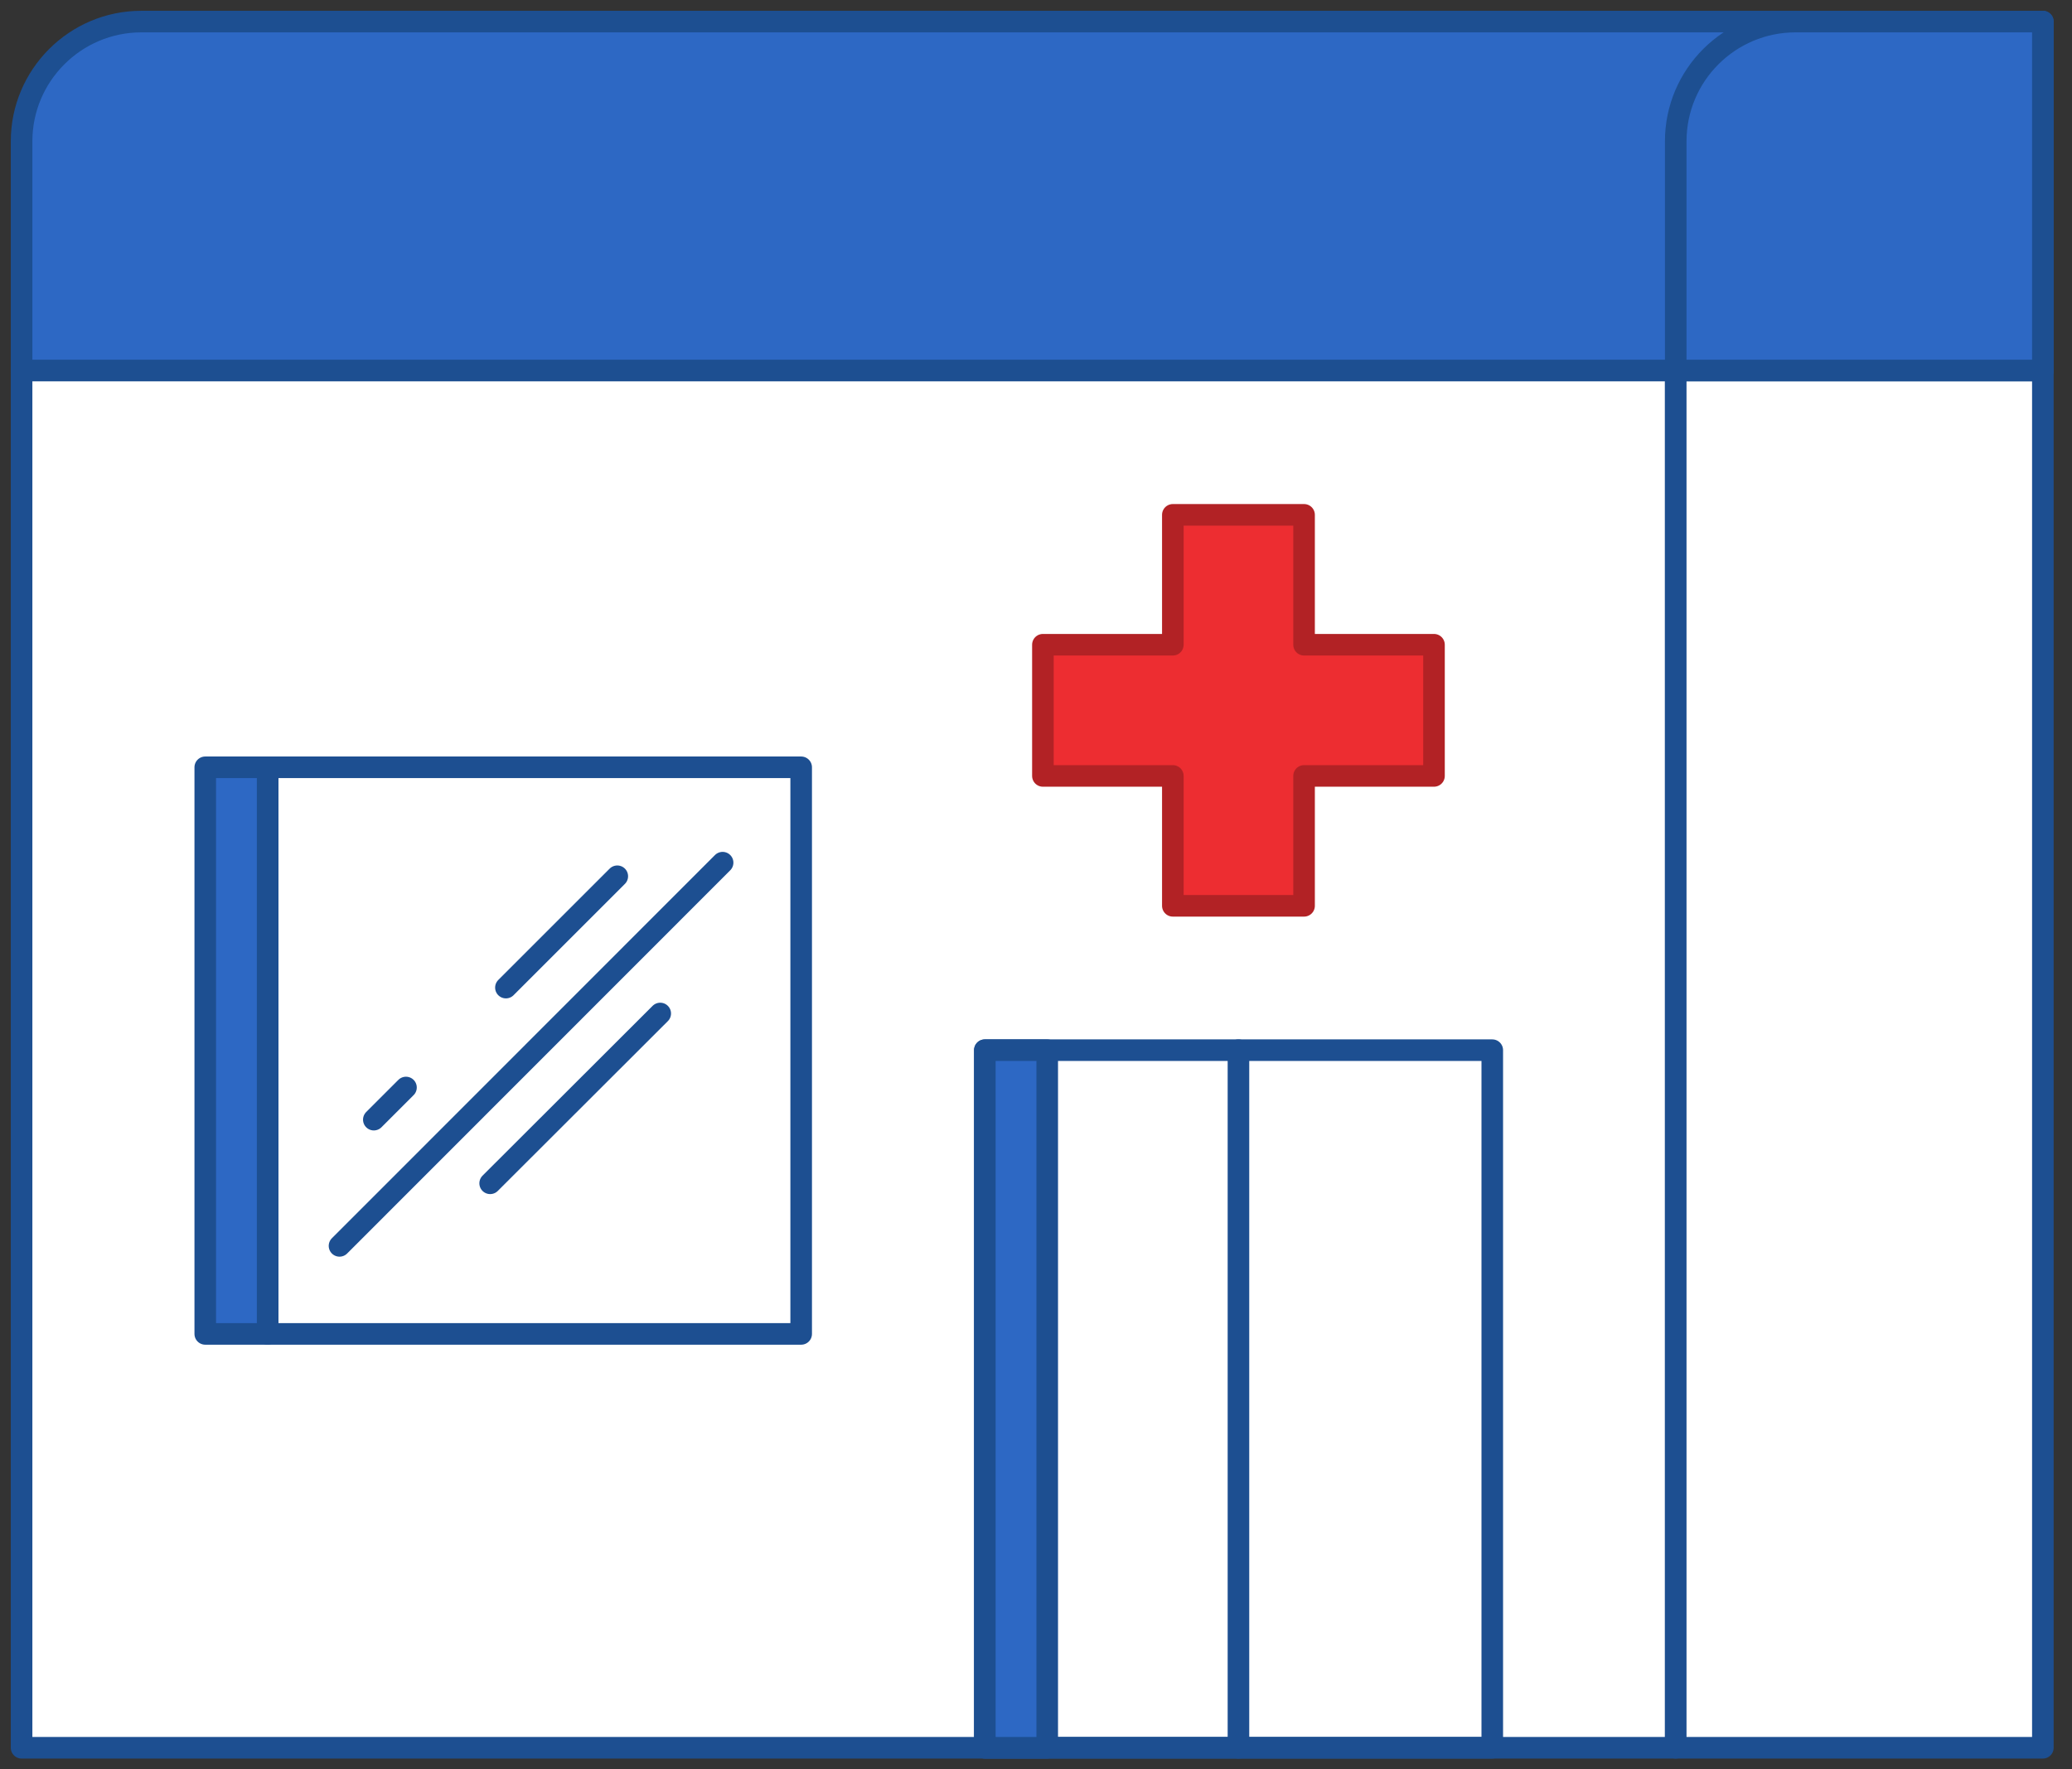
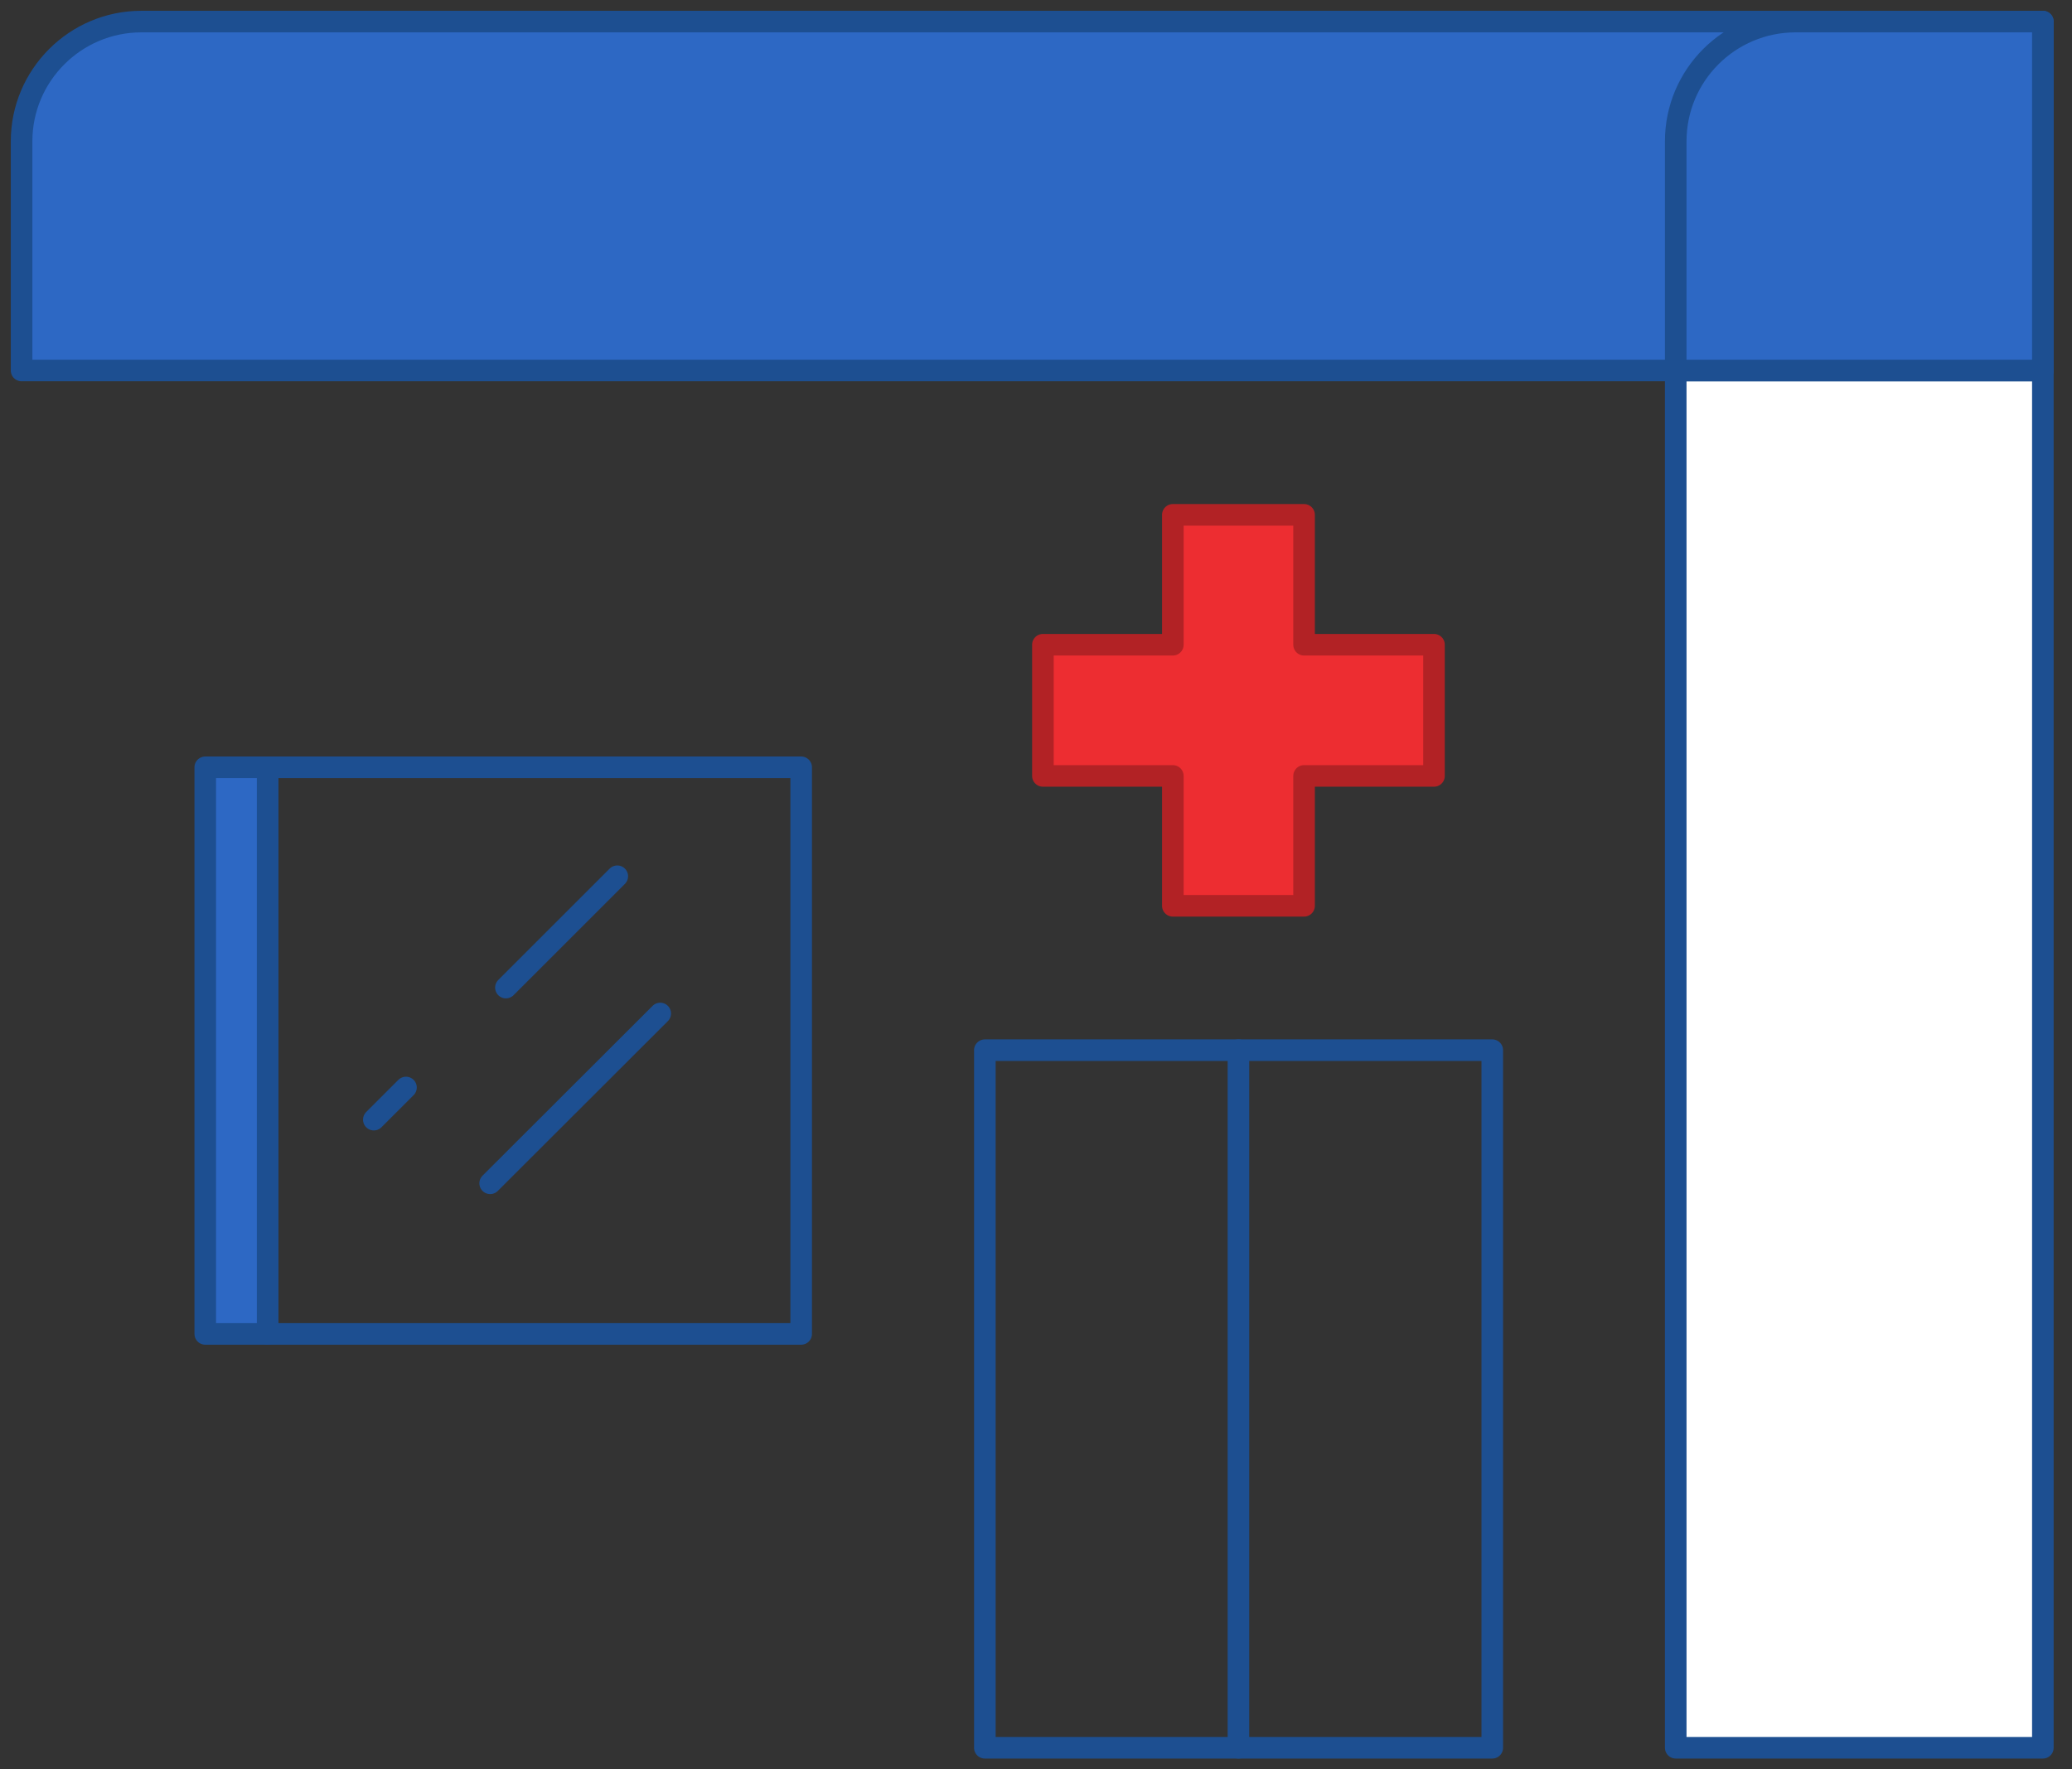
<svg xmlns="http://www.w3.org/2000/svg" width="96" height="82" viewBox="0 0 96 82" fill="none">
  <rect x="0" y="0" width="96" height="82" fill="#333333" stroke="none" />
  <g id="icon/primary care">
-     <path id="Vector" d="M77.64 17.17H1V81H77.64V17.17Z" fill="white" stroke="#1D4F91" stroke-linecap="round" stroke-linejoin="round" />
    <path id="Vector_2" d="M94.65 17.17H77.64V81H94.65V17.17Z" fill="white" stroke="#1D4F91" stroke-linecap="round" stroke-linejoin="round" />
-     <path id="Vector_3" d="M69.14 48.67H45.63V81H69.14V48.67Z" stroke="#1D4F91" stroke-linecap="round" stroke-linejoin="round" />
+     <path id="Vector_3" d="M69.14 48.67H45.63V81H69.14V48.67" stroke="#1D4F91" stroke-linecap="round" stroke-linejoin="round" />
    <path id="Vector_4" d="M37.12 35.56H12.4V61.82H37.12V35.56Z" stroke="#1D4F91" stroke-linecap="round" stroke-linejoin="round" />
    <path id="Vector_5" d="M57.38 81V48.67" stroke="#1D4F91" stroke-linecap="round" stroke-linejoin="round" />
-     <path id="Vector_6" d="M12.4 61.81V35.56" stroke="#1D4F91" stroke-linecap="round" stroke-linejoin="round" />
-     <path id="Vector_7" d="M48.52 48.67H45.63V81H48.52V48.67Z" fill="#2D68C4" stroke="#1D4F91" stroke-linecap="round" stroke-linejoin="round" />
    <path id="Vector_8" d="M23.44 45.77L28.6 40.61" stroke="#1D4F91" stroke-linecap="round" stroke-linejoin="round" />
    <path id="Vector_9" d="M18.81 50.4L17.32 51.89" stroke="#1D4F91" stroke-linecap="round" stroke-linejoin="round" />
    <path id="Vector_10" d="M22.71 54.84L30.59 46.97" stroke="#1D4F91" stroke-linecap="round" stroke-linejoin="round" />
-     <path id="Vector_11" d="M15.73 57.74L33.48 39.98" stroke="#1D4F91" stroke-linecap="round" stroke-linejoin="round" />
    <path id="Vector_12" d="M12.4 35.56H9.51V61.82H12.4V35.56Z" fill="#2D68C4" stroke="#1D4F91" stroke-linecap="round" stroke-linejoin="round" />
    <path id="Vector_13" d="M66.44 29.88H60.42V23.86H54.34V29.88H48.32V35.96H54.34V41.98H60.42V35.96H66.44V29.88Z" fill="#ED2D31" stroke="#B22225" stroke-linecap="round" stroke-linejoin="round" />
    <path id="Vector_14" d="M94.65 17.17H1V6.55C1 3.49 3.49 1 6.55 1H94.65V17.17Z" fill="#2D68C4" stroke="#1D4F91" stroke-linecap="round" stroke-linejoin="round" />
    <path id="Vector_15" d="M94.65 17.17H77.64V6.55C77.64 3.48 80.13 1 83.19 1H94.65V17.17Z" fill="#2D68C4" stroke="#1D4F91" stroke-linecap="round" stroke-linejoin="round" />
  </g>
</svg>